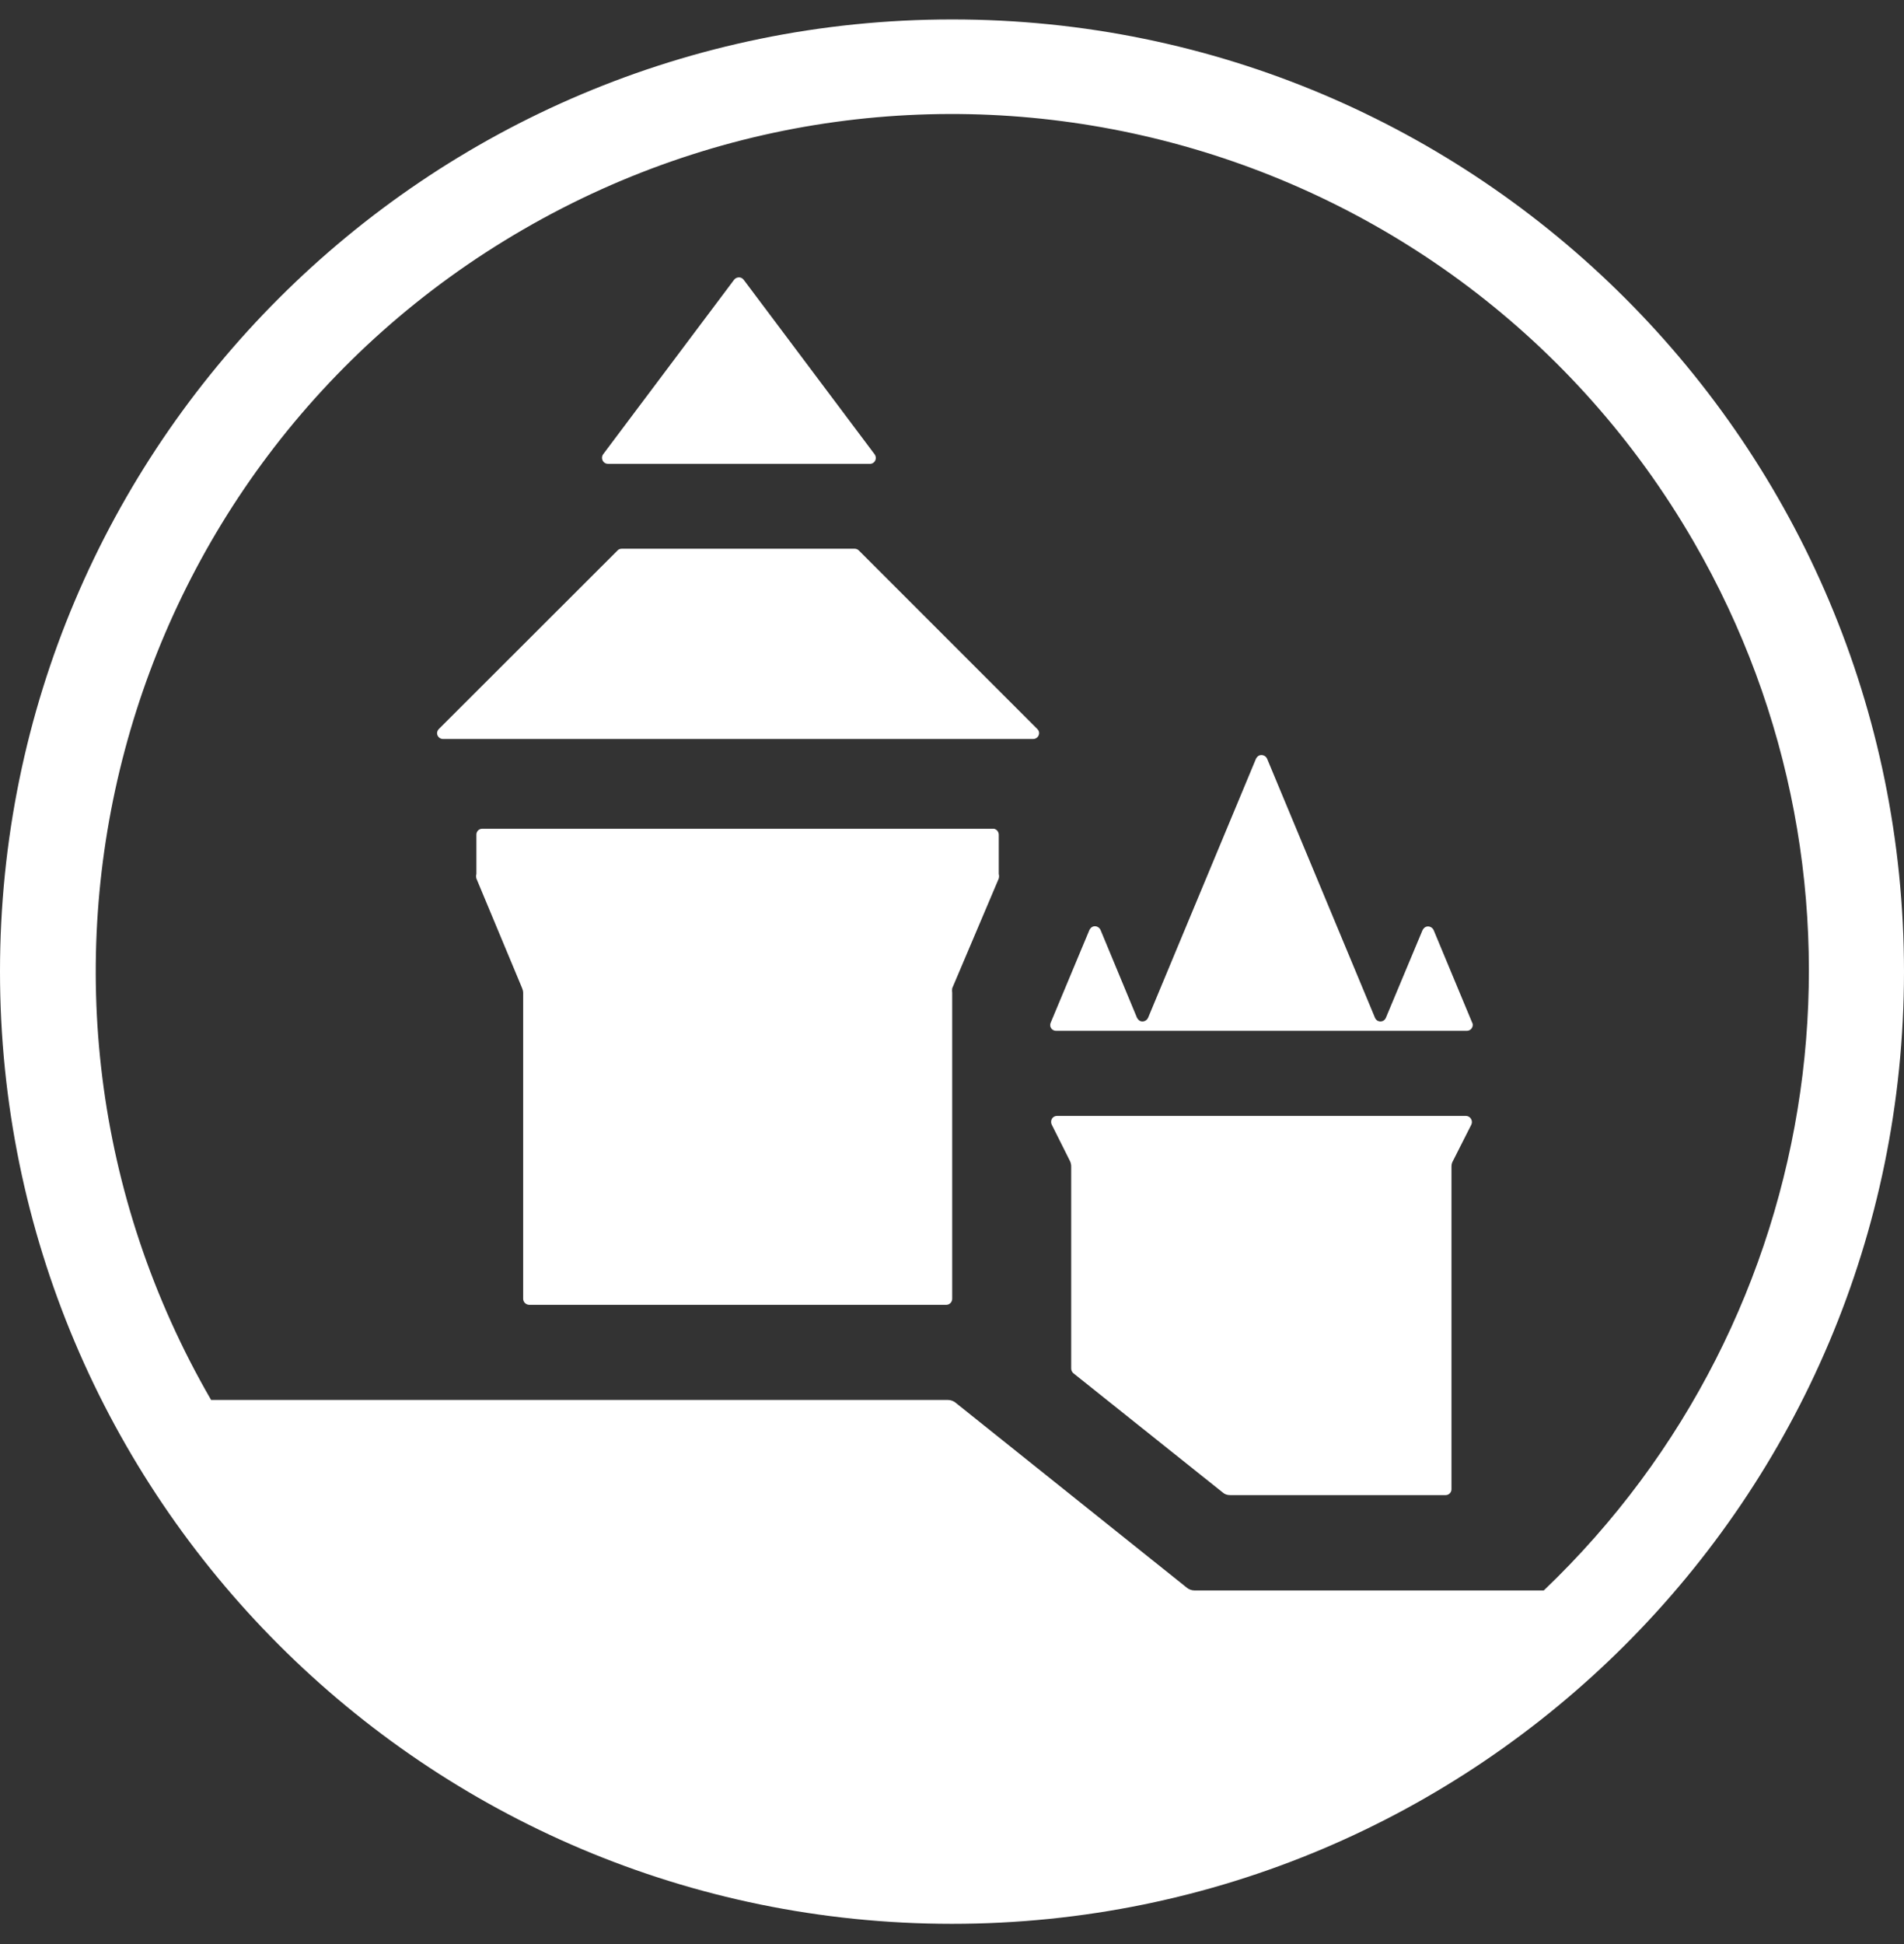
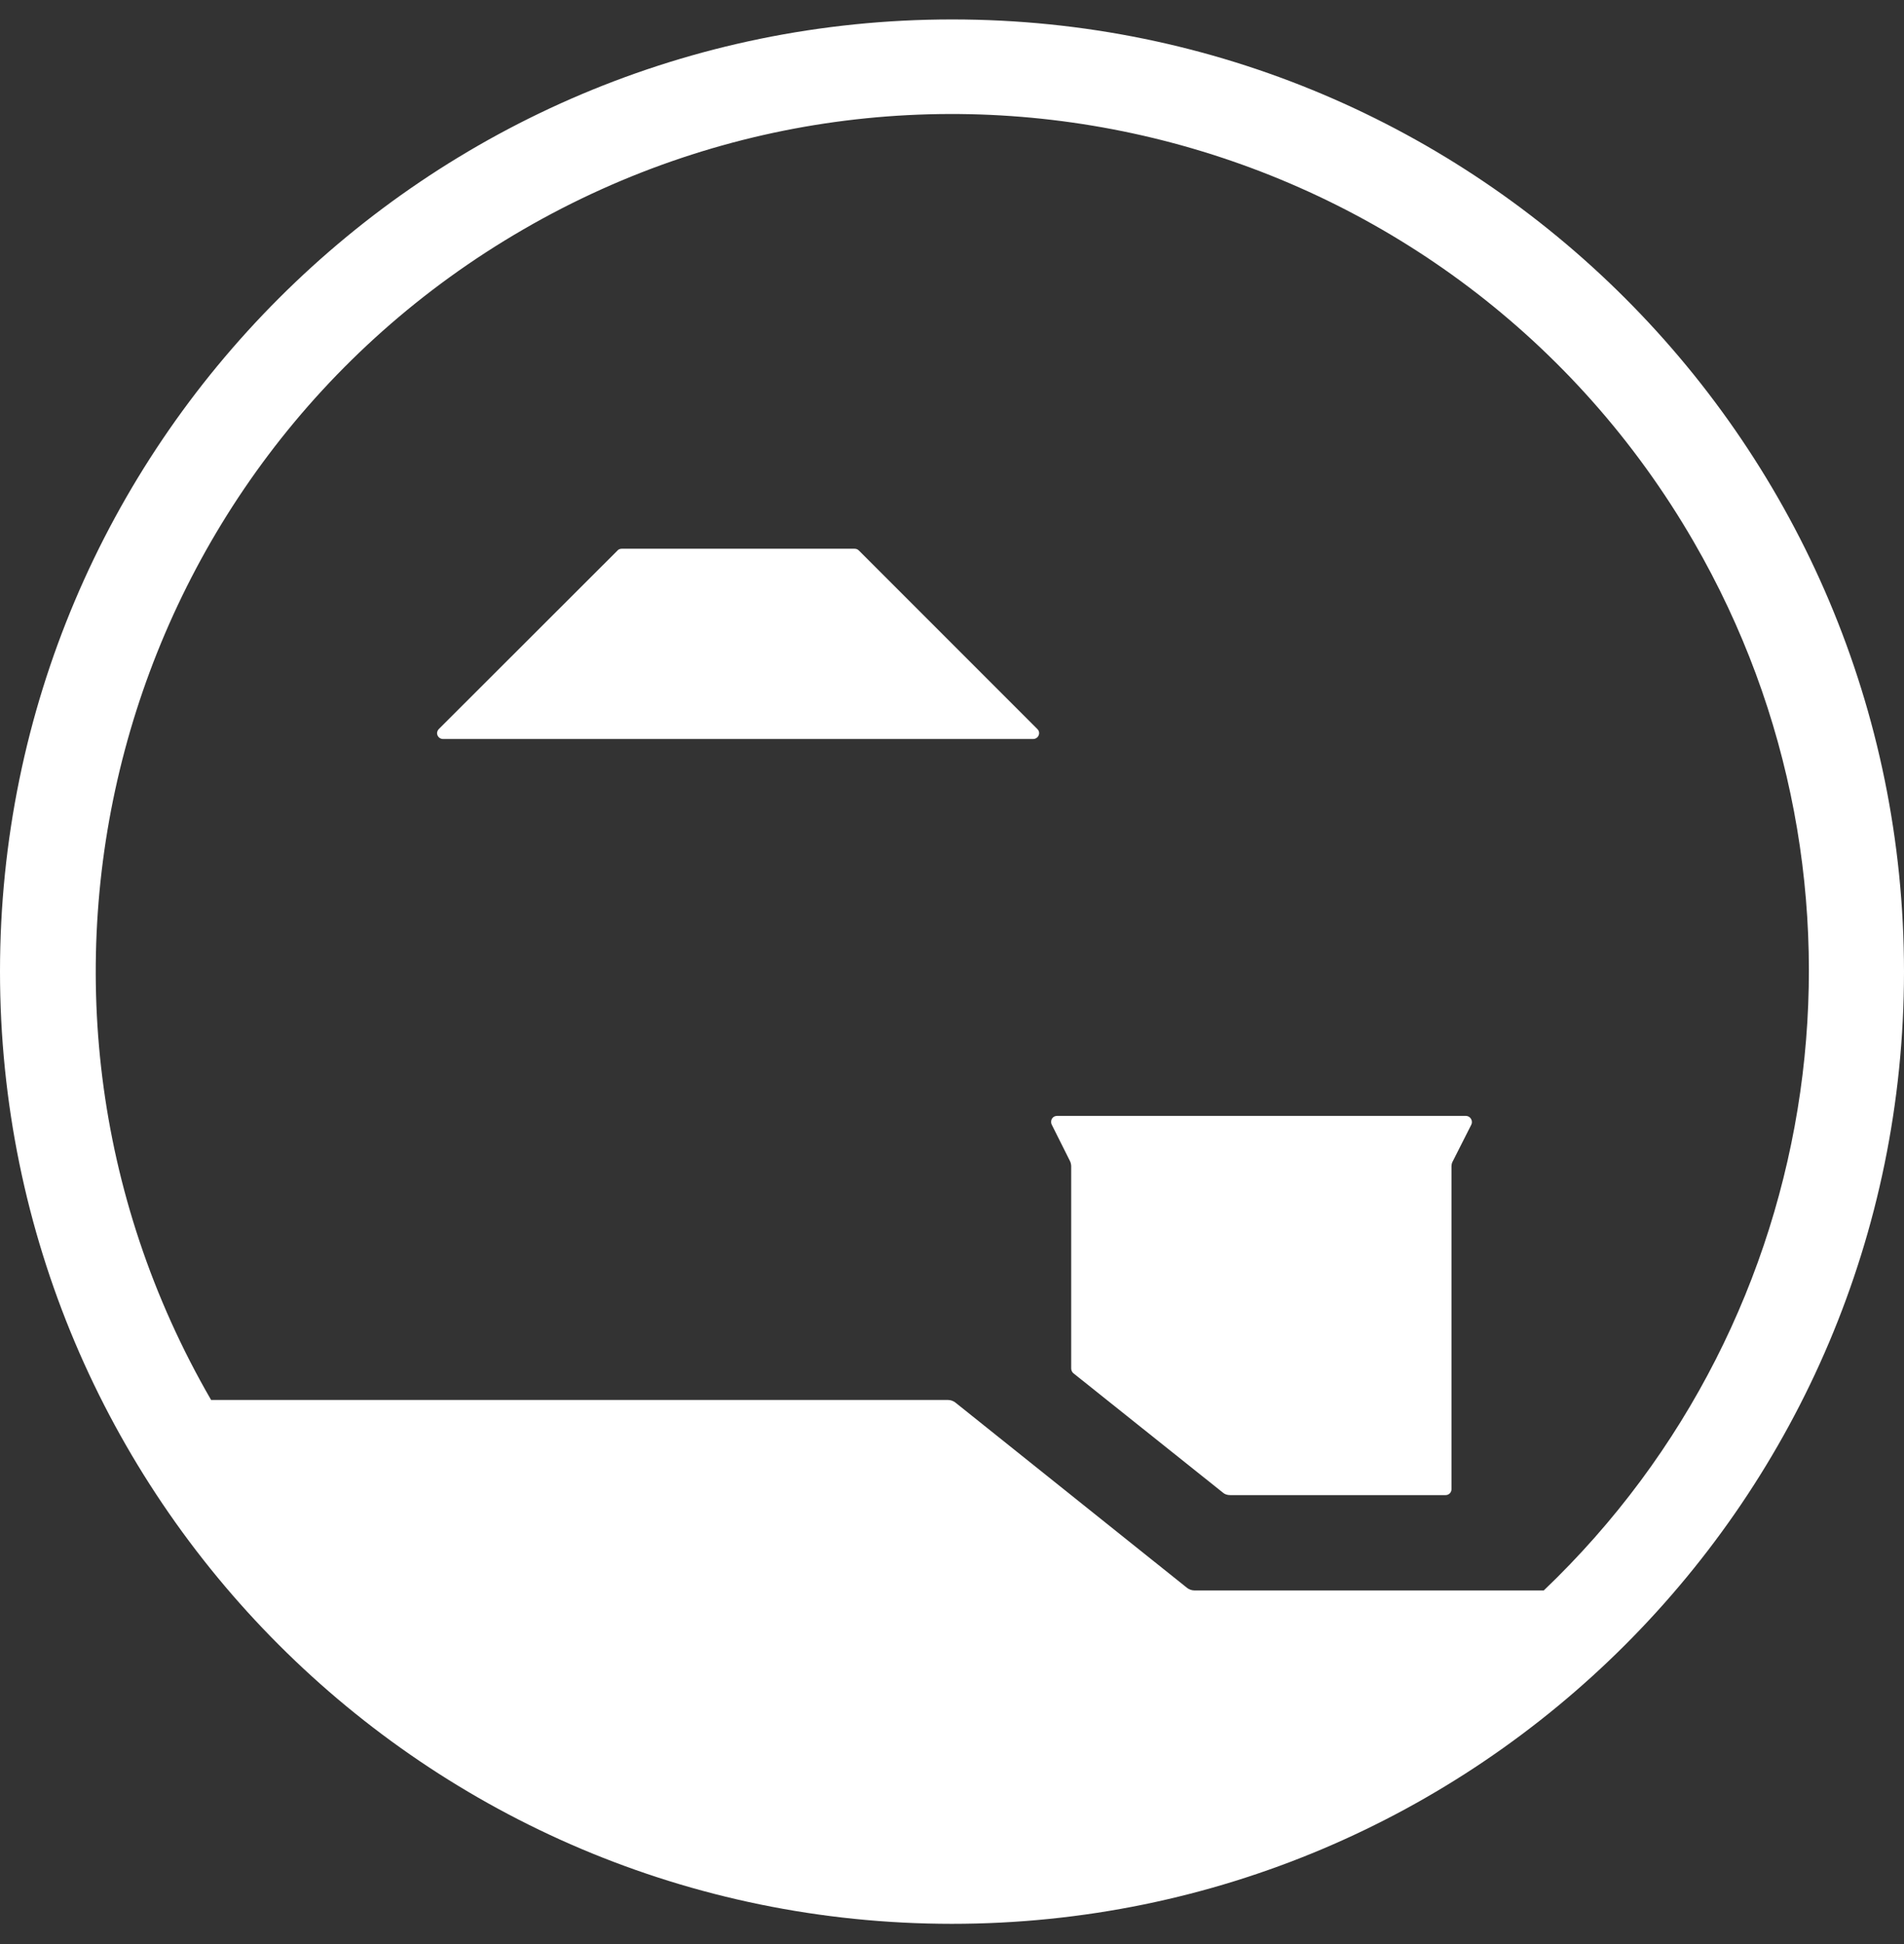
<svg xmlns="http://www.w3.org/2000/svg" width="48" height="49" viewBox="0 0 48 49" fill="none">
  <rect x="0" y="0" width="48" height="49" fill="#333333" stroke="none" />
-   <path d="M25.057 20.888H12.157C12.076 20.888 12.01 20.954 12.01 21.035C12.01 21.035 12.01 21.035 12.01 21.04V22.026C12 22.067 12 22.102 12.01 22.143L13.164 24.91C13.179 24.945 13.189 24.986 13.189 25.026V32.736C13.189 32.817 13.255 32.883 13.336 32.888H23.858C23.939 32.888 24.005 32.817 24.005 32.736V25.026C24 24.986 24 24.95 24.005 24.91L25.179 22.143C25.189 22.102 25.189 22.067 25.179 22.026V21.04C25.179 20.964 25.128 20.903 25.057 20.888Z" fill="white" />
  <path d="M37.093 28.345C37.128 28.269 37.093 28.178 37.022 28.143C37.002 28.133 36.981 28.127 36.961 28.127H26.646C26.56 28.127 26.494 28.198 26.499 28.284C26.499 28.305 26.504 28.325 26.514 28.345L26.975 29.266C26.995 29.306 27.005 29.357 27.005 29.402V34.492C27.005 34.537 27.025 34.583 27.061 34.613L30.825 37.618C30.875 37.664 30.941 37.684 31.012 37.684H36.445C36.526 37.684 36.592 37.618 36.592 37.537V29.402C36.592 29.357 36.602 29.306 36.627 29.266L37.093 28.345Z" fill="white" />
  <path d="M24.005 0.49C10.75 0.49 0 11.23 0 24.485C0 37.74 10.74 48.485 23.995 48.49C37.25 48.49 47.995 37.75 48 24.495C48 11.235 37.26 0.49 24.005 0.49ZM38.919 40.087H30.111C30.046 40.087 29.975 40.062 29.924 40.021L24.086 35.352C24.035 35.311 23.965 35.286 23.899 35.286H5.322C-0.653 24.965 2.874 11.756 13.194 5.782C23.514 -0.193 36.723 3.333 42.698 13.654C47.691 22.279 46.128 33.207 38.919 40.087Z" fill="white" />
-   <path d="M21.906 11.691H15.329C15.243 11.691 15.177 11.625 15.177 11.539C15.177 11.508 15.187 11.473 15.207 11.448L18.506 7.052C18.556 6.986 18.653 6.971 18.718 7.021C18.729 7.031 18.739 7.041 18.749 7.052L22.047 11.448C22.098 11.514 22.088 11.61 22.022 11.66C21.992 11.686 21.946 11.696 21.906 11.691Z" fill="white" />
  <path d="M26.044 18.627H11.17C11.089 18.627 11.024 18.566 11.018 18.485C11.018 18.445 11.034 18.404 11.064 18.374L15.567 13.876C15.592 13.846 15.632 13.831 15.673 13.831H21.546C21.587 13.831 21.622 13.846 21.653 13.876L26.15 18.374C26.211 18.429 26.211 18.52 26.155 18.581C26.125 18.611 26.084 18.627 26.044 18.627Z" fill="white" />
-   <path d="M36.142 23.443C36.106 23.367 36.02 23.331 35.944 23.362C35.909 23.377 35.884 23.407 35.863 23.443L34.938 25.654C34.907 25.73 34.821 25.765 34.745 25.735C34.705 25.719 34.68 25.689 34.664 25.654L31.943 19.122C31.907 19.047 31.821 19.011 31.745 19.041C31.71 19.057 31.685 19.087 31.664 19.122L28.943 25.654C28.907 25.73 28.821 25.765 28.745 25.735C28.71 25.719 28.685 25.689 28.664 25.654L27.744 23.438C27.708 23.362 27.622 23.326 27.546 23.357C27.511 23.372 27.486 23.402 27.465 23.438L26.489 25.775C26.454 25.851 26.489 25.937 26.56 25.967C26.58 25.977 26.6 25.982 26.626 25.982H36.976C37.057 25.982 37.123 25.922 37.128 25.841C37.128 25.82 37.128 25.795 37.113 25.775L36.142 23.443Z" fill="white" />
</svg>